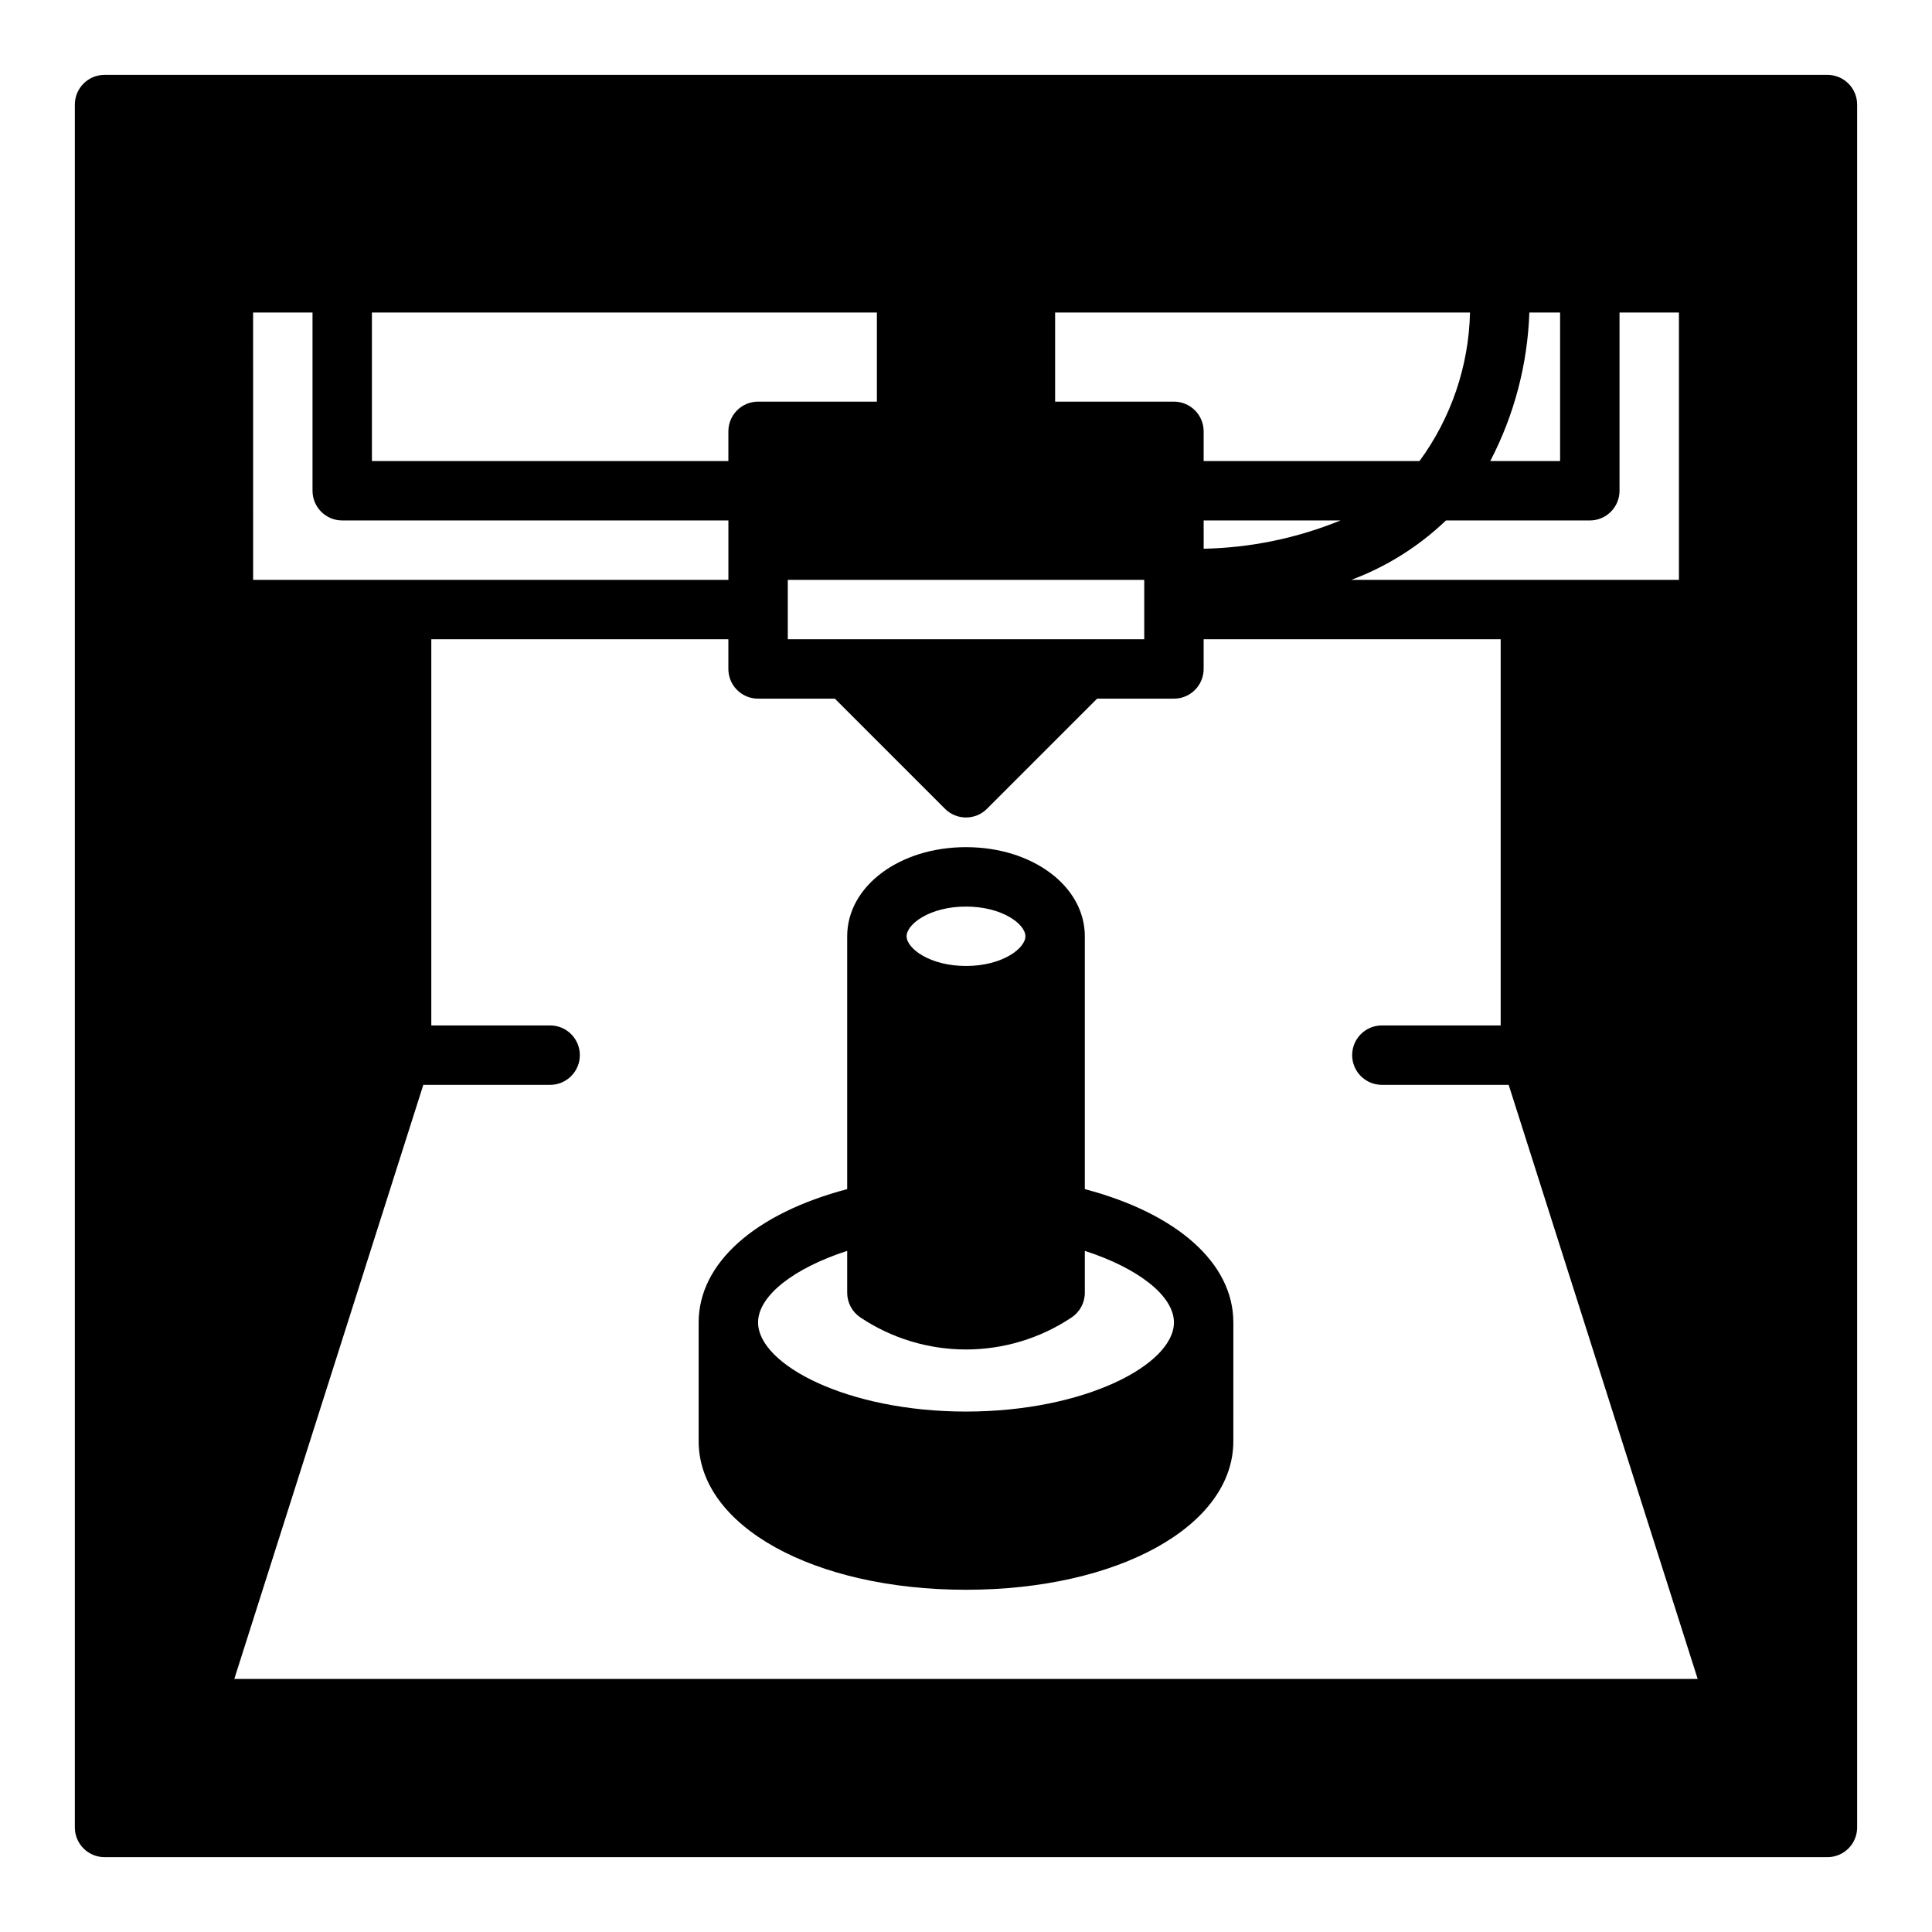
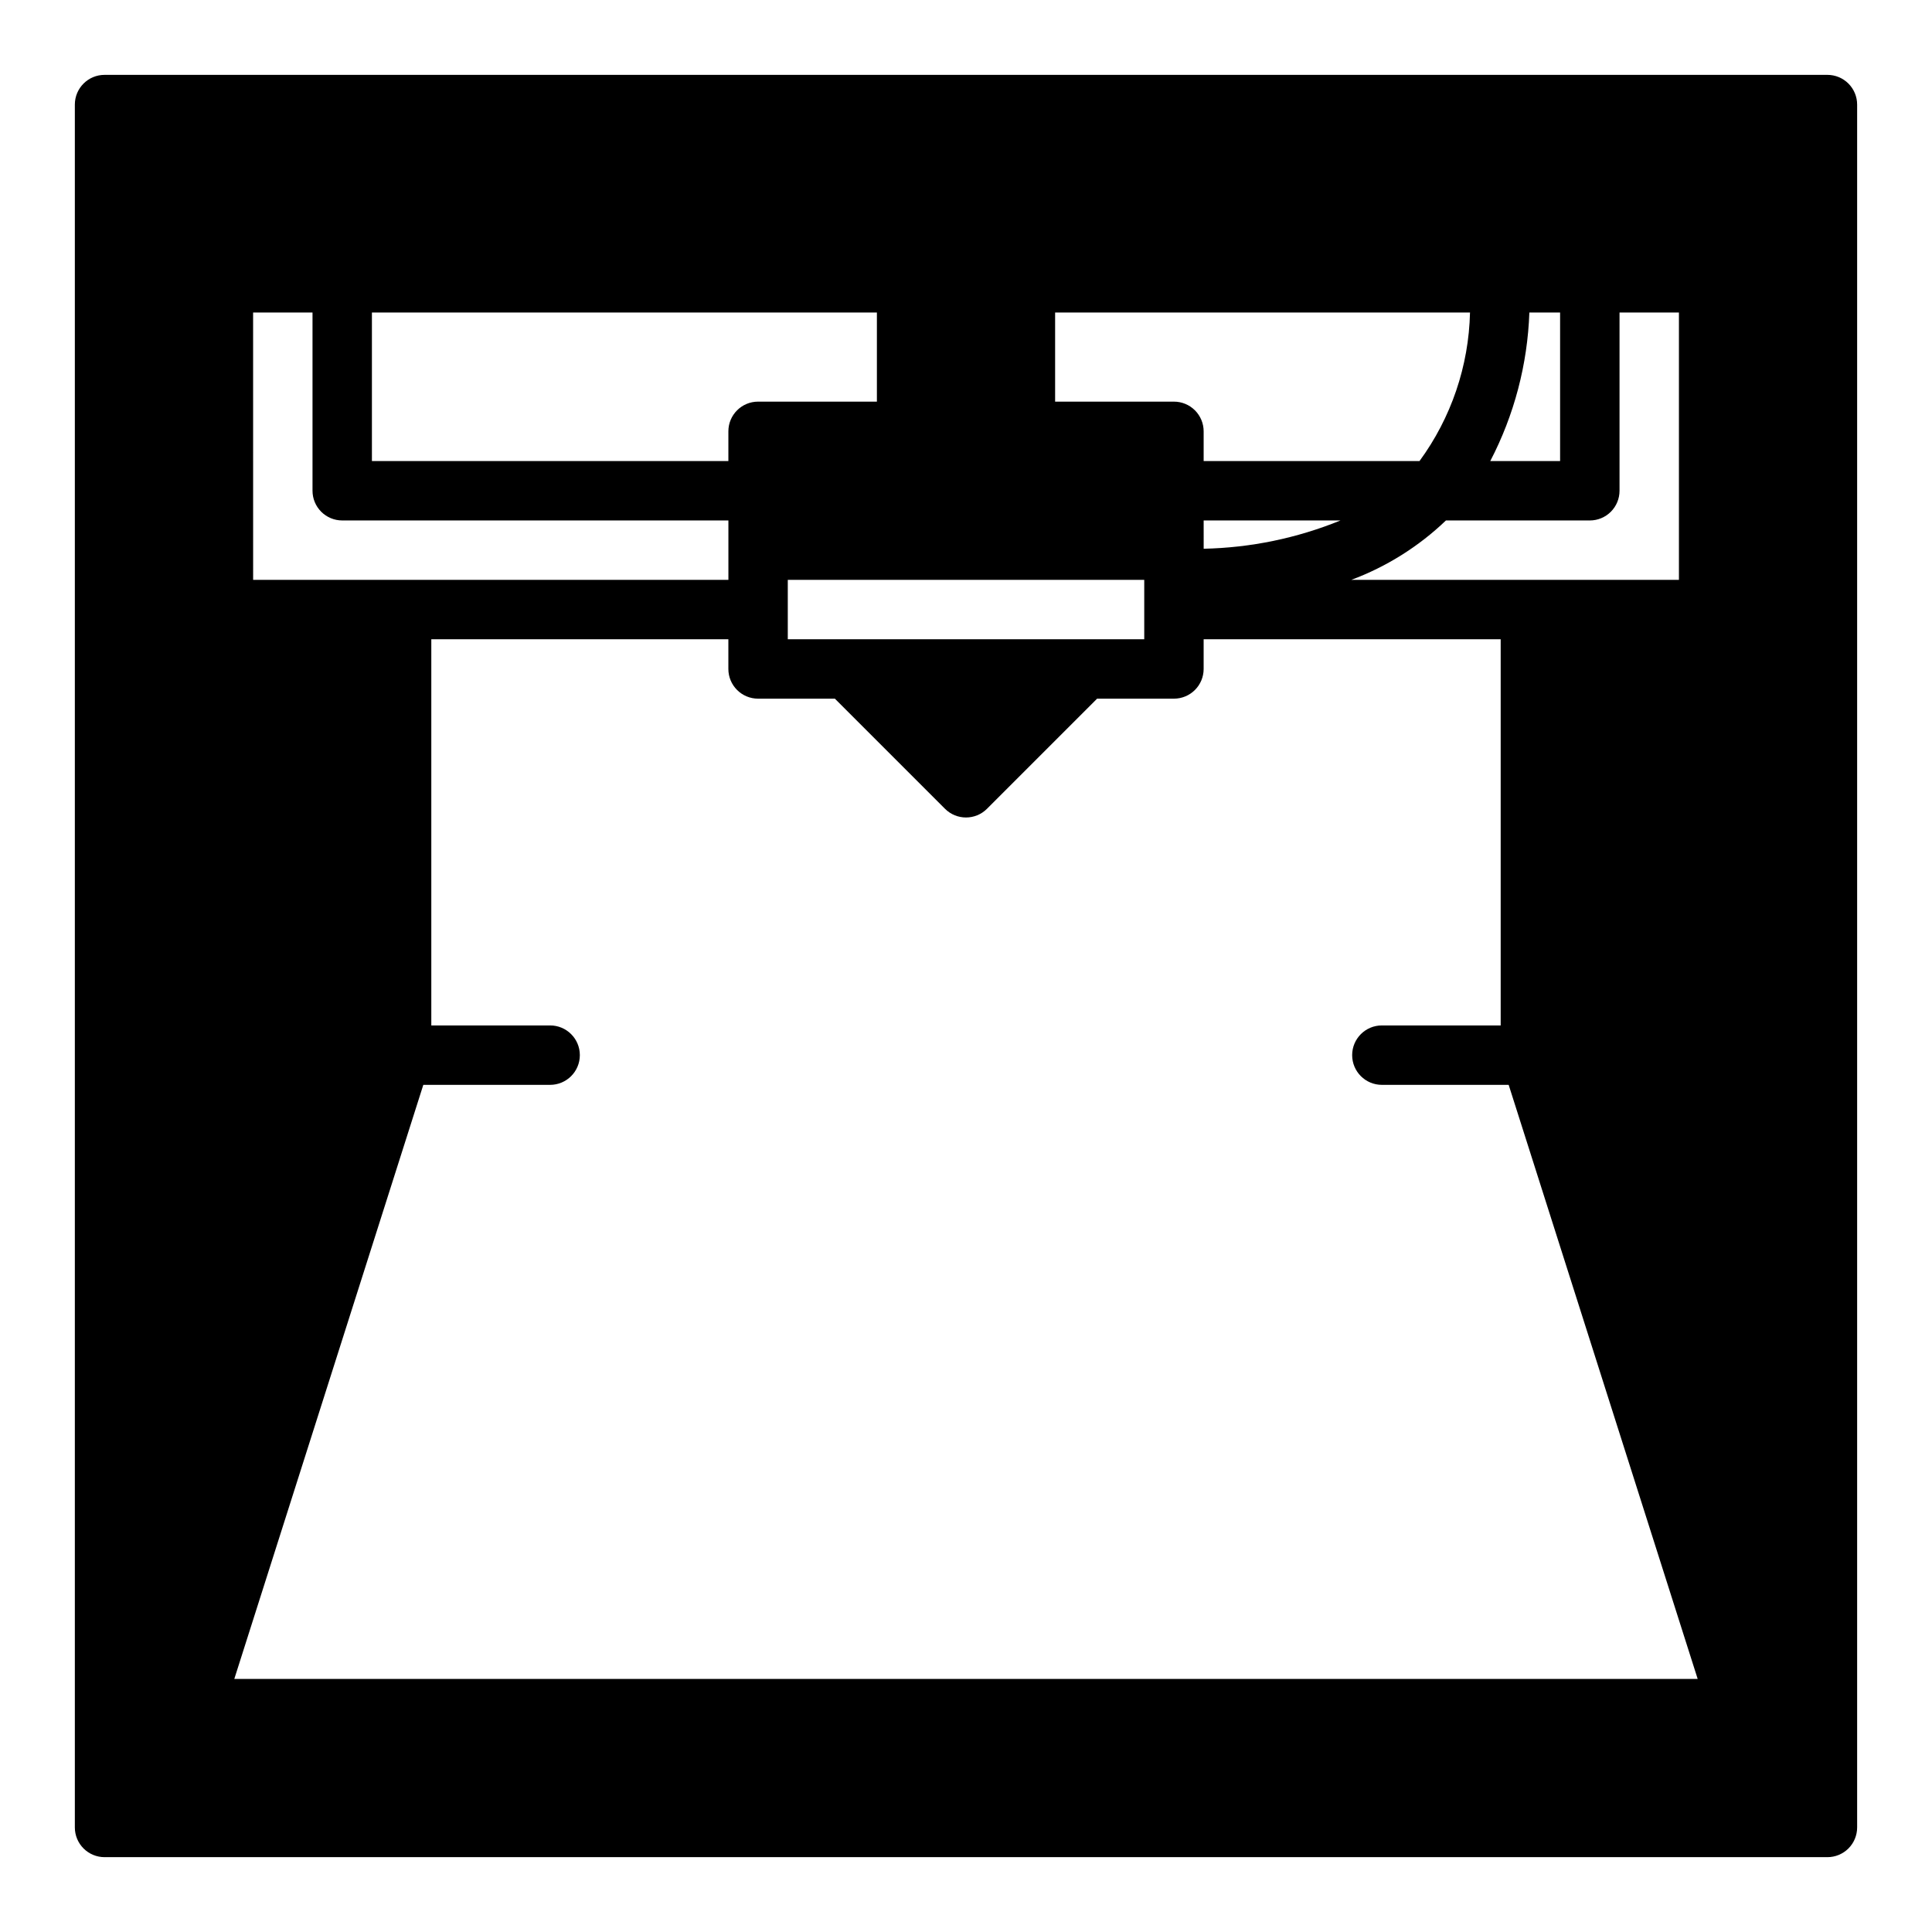
<svg xmlns="http://www.w3.org/2000/svg" fill="#000000" width="800px" height="800px" version="1.1" viewBox="144 144 512 512">
  <g>
    <path d="m628.29 163.84h-456.58c-4.348 0-7.875 3.527-7.875 7.875v456.58c0 2.086 0.832 4.09 2.309 5.566 1.477 1.473 3.477 2.305 5.566 2.305h456.58c2.086 0 4.09-0.832 5.566-2.305 1.473-1.477 2.305-3.481 2.305-5.566v-456.58c0-2.09-0.832-4.09-2.305-5.566-1.477-1.477-3.481-2.309-5.566-2.309zm-86.594 251.91h-31.488c-4.348 0-7.871 3.523-7.871 7.871 0 4.348 3.523 7.875 7.871 7.875h33.605l50.09 157.44-387.81-0.004 50.09-157.44 33.605 0.004c4.348 0 7.875-3.527 7.875-7.875 0-4.348-3.527-7.871-7.875-7.871h-31.488v-102.34h78.723v7.871c0 2.09 0.828 4.09 2.305 5.566s3.477 2.305 5.566 2.305h20.355l29.184 29.184c3.074 3.074 8.055 3.074 11.129 0l29.184-29.184h20.355c2.09 0 4.09-0.828 5.566-2.305 1.477-1.477 2.309-3.477 2.309-5.566v-7.871h78.719zm-330.62-188.93h15.742v47.234c0 2.086 0.832 4.09 2.309 5.566 1.477 1.477 3.477 2.305 5.566 2.305h102.34v15.742l-125.95 0.004zm165.31 0v23.617h-31.488c-4.348 0-7.871 3.523-7.871 7.871v7.871l-94.465 0.004v-39.363zm157.18 0c-0.32 14.184-4.992 27.922-13.383 39.363h-57.203v-7.875c0-2.086-0.832-4.09-2.309-5.566-1.477-1.477-3.477-2.305-5.566-2.305h-31.488v-23.617zm23.875 0v39.359l-18.504 0.004c6.344-12.184 9.883-25.633 10.359-39.363zm-204.67 86.594v-15.742h94.465v15.742zm110.21-31.488h36.262c-11.527 4.699-23.816 7.238-36.258 7.496zm39.117 15.742v0.004c9.348-3.488 17.887-8.844 25.09-15.746h38.133c2.086 0 4.09-0.828 5.566-2.305 1.477-1.477 2.305-3.481 2.305-5.566v-47.234h15.742v70.848z" />
-     <path d="m431.49 459.13v-67.008c0-13.25-13.832-23.617-31.488-23.617s-31.488 10.367-31.488 23.617v67.008c-24.406 6.441-39.363 19.586-39.363 35.328v31.488c0 22.441 30.457 39.359 70.848 39.359s70.848-16.918 70.848-39.359l0.004-31.488c0-15.742-14.957-28.887-39.359-35.328zm-31.488-74.879c9.613 0 15.742 4.66 15.742 7.871s-6.133 7.871-15.742 7.871c-9.613 0-15.742-4.66-15.742-7.871-0.004-3.211 6.129-7.871 15.742-7.871zm-31.488 91.246v11.09c0 2.633 1.312 5.09 3.5 6.551 8.285 5.535 18.023 8.488 27.988 8.488 9.961 0 19.699-2.953 27.984-8.488 2.188-1.461 3.504-3.918 3.504-6.551v-11.09c14.074 4.543 23.617 11.887 23.617 18.965 0 11.148-23.57 23.617-55.105 23.617s-55.105-12.469-55.105-23.617c0-7.086 9.539-14.422 23.617-18.965z" />
  </g>
</svg>